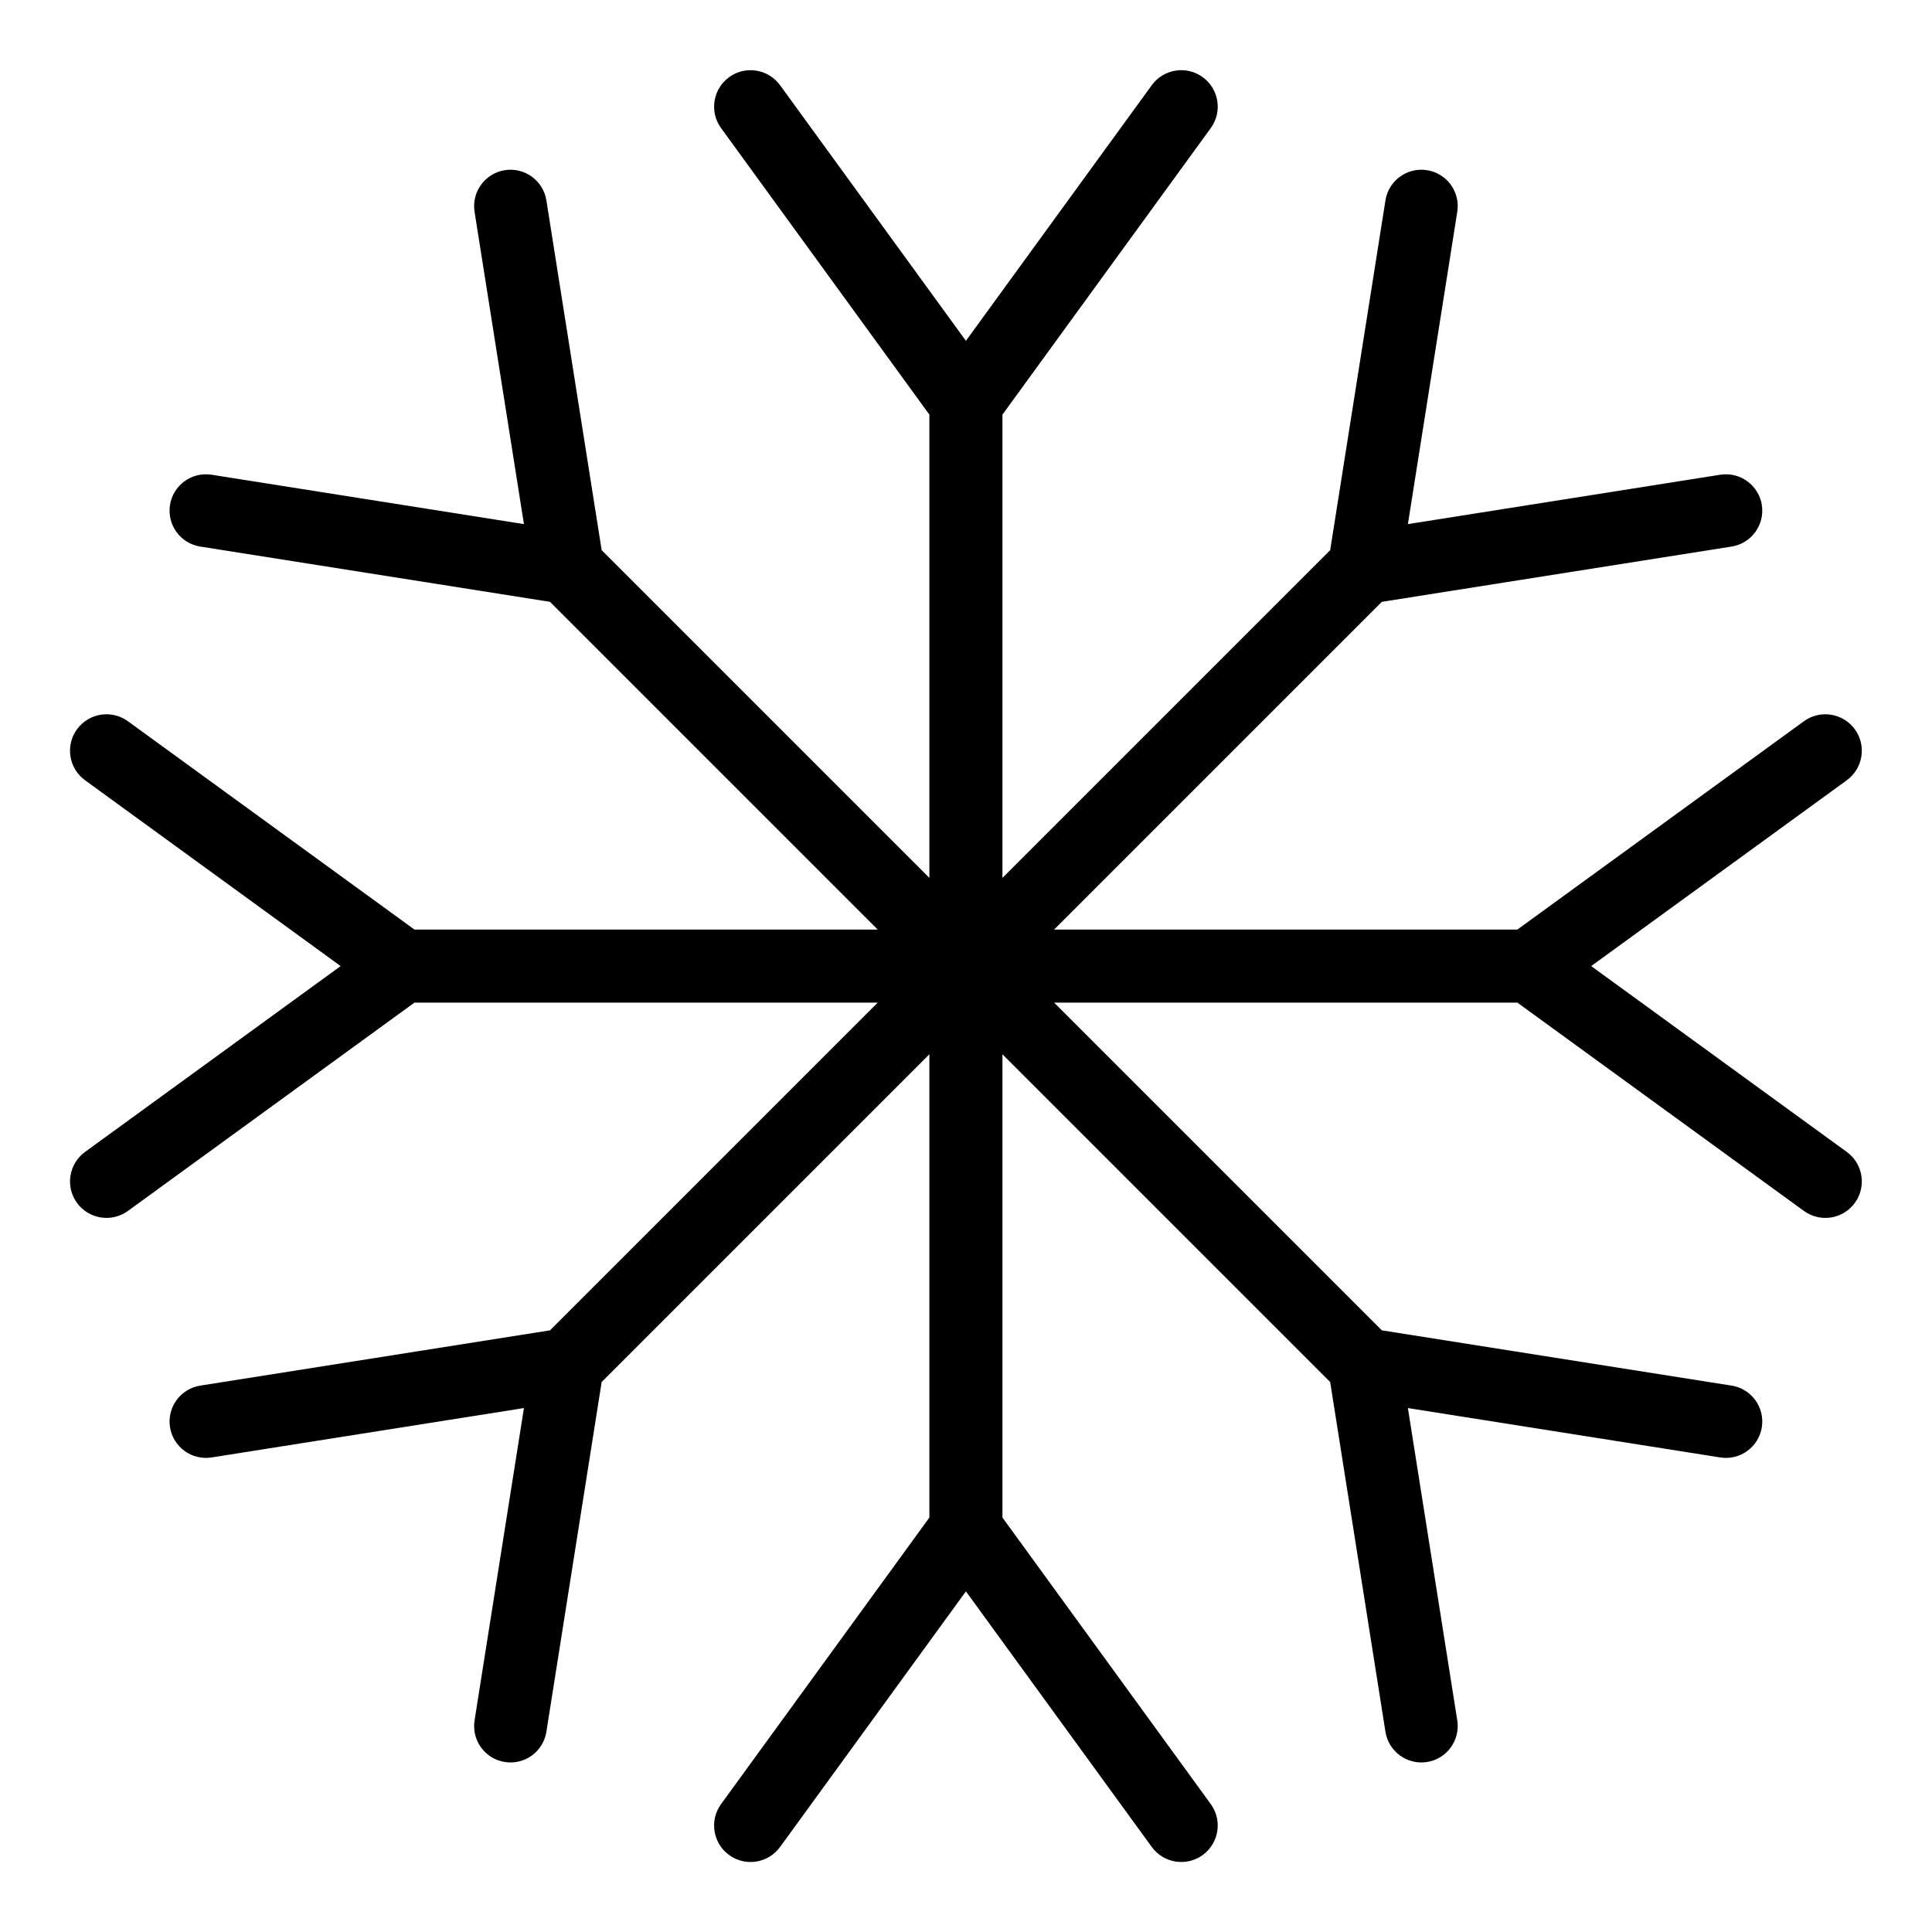
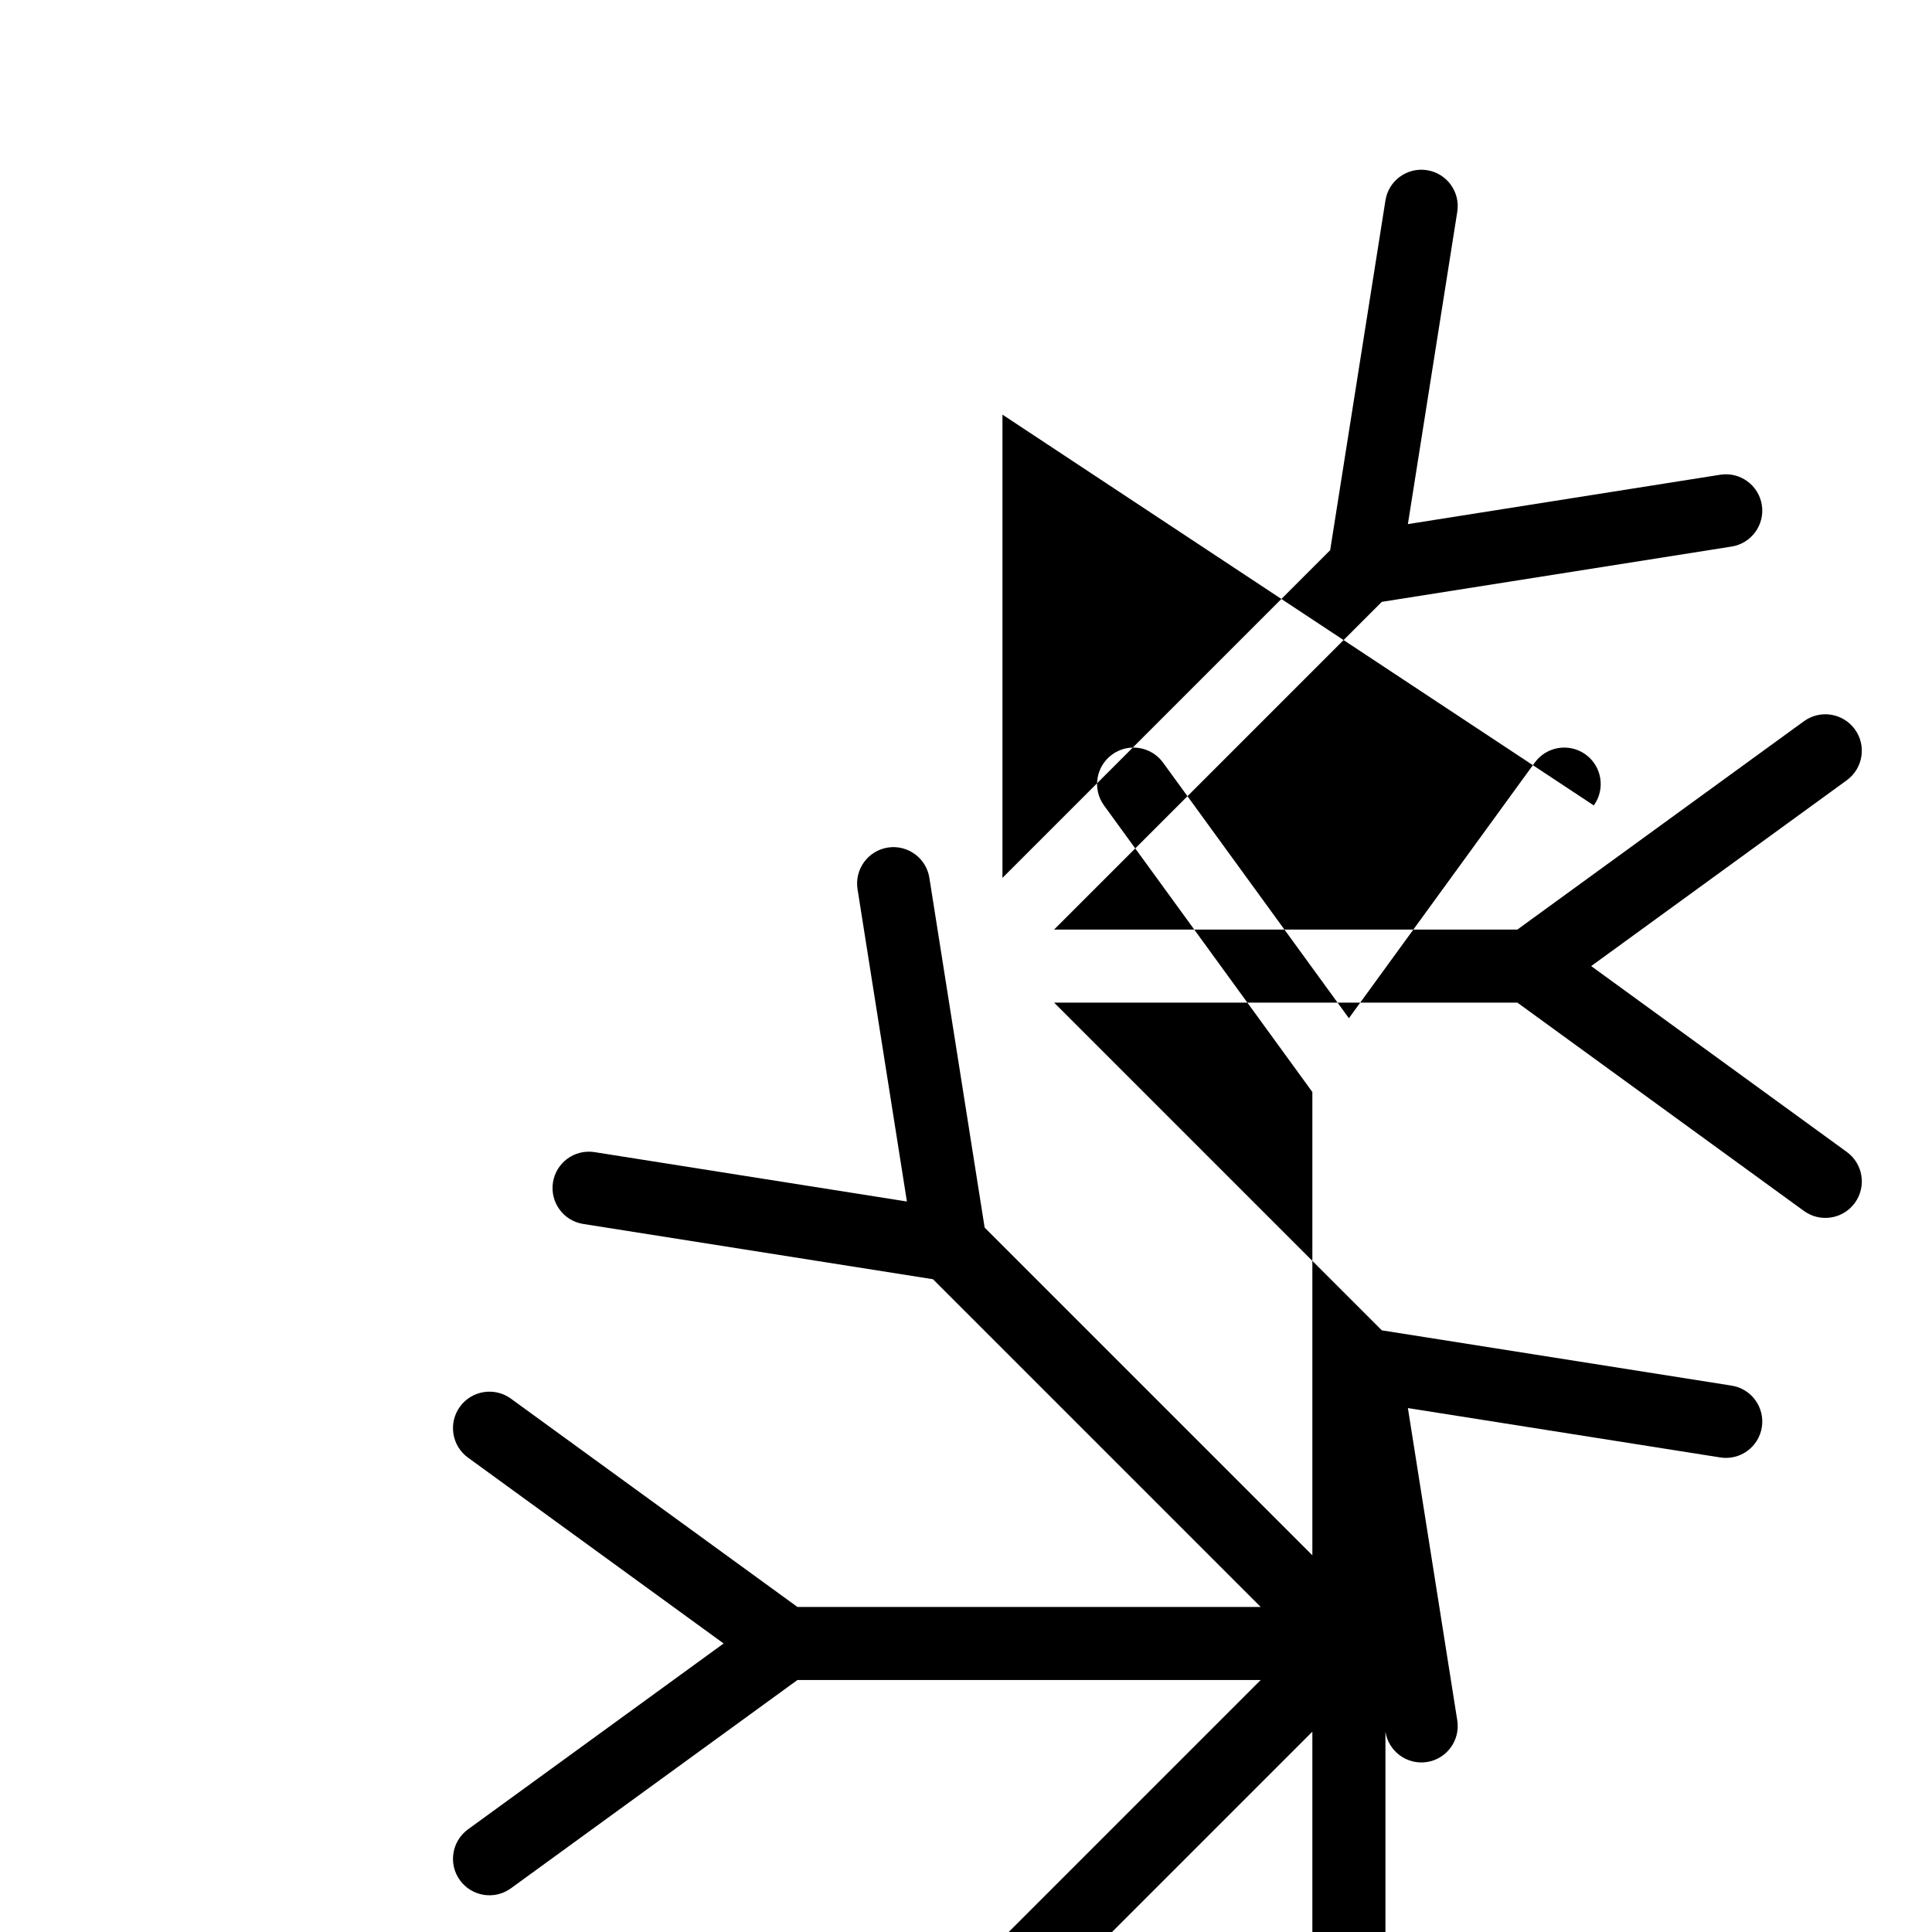
<svg xmlns="http://www.w3.org/2000/svg" fill="#000000" width="800px" height="800px" version="1.1" viewBox="144 144 512 512">
-   <path d="m409.66 253.88v122.77l86.848-86.848 14.645-92.668c0.816-5.262 5.742-8.855 11.004-8.039 5.262 0.816 8.855 5.742 8.039 11.004l-13.09 82.797 82.797-13.09c5.262-0.816 10.188 2.797 11.004 8.039 0.816 5.262-2.797 10.188-8.039 11.004l-92.668 14.645-86.848 86.848h122.77l75.949-55.215c4.324-3.129 10.352-2.16 13.496 2.16 3.129 4.324 2.16 10.352-2.16 13.496l-67.727 49.242 67.727 49.242c4.324 3.129 5.289 9.176 2.16 13.496-3.129 4.324-9.176 5.289-13.496 2.16l-75.949-55.215h-122.77l86.848 86.848 92.668 14.645c5.262 0.816 8.855 5.742 8.039 11.004s-5.742 8.855-11.004 8.039l-82.797-13.09 13.09 82.797c0.816 5.262-2.797 10.188-8.039 11.004-5.262 0.816-10.188-2.797-11.004-8.039l-14.645-92.668-86.848-86.848v122.77l55.215 75.949c3.129 4.324 2.16 10.352-2.16 13.496-4.324 3.129-10.352 2.16-13.496-2.16l-49.242-67.727-49.242 67.727c-3.129 4.324-9.176 5.289-13.496 2.16-4.324-3.129-5.289-9.176-2.16-13.496l55.215-75.949v-122.77l-86.848 86.848-14.645 92.668c-0.816 5.262-5.742 8.855-11.004 8.039-5.262-0.816-8.855-5.742-8.039-11.004l13.09-82.797-82.797 13.09c-5.262 0.816-10.188-2.797-11.004-8.039-0.816-5.262 2.797-10.188 8.039-11.004l92.668-14.645 86.848-86.848h-122.77l-75.949 55.215c-4.324 3.129-10.352 2.16-13.496-2.16-3.129-4.324-2.16-10.352 2.16-13.496l67.727-49.242-67.727-49.242c-4.324-3.129-5.289-9.176-2.16-13.496 3.129-4.324 9.176-5.289 13.496-2.16l75.949 55.215h122.77l-86.848-86.848-92.668-14.645c-5.262-0.816-8.855-5.742-8.039-11.004 0.816-5.262 5.742-8.855 11.004-8.039l82.797 13.09-13.09-82.797c-0.816-5.262 2.797-10.188 8.039-11.004 5.262-0.816 10.188 2.797 11.004 8.039l14.645 92.668 86.848 86.848v-122.77l-55.215-75.949c-3.129-4.324-2.16-10.352 2.16-13.496 4.324-3.129 10.352-2.16 13.496 2.16l49.242 67.727 49.242-67.727c3.129-4.324 9.176-5.289 13.496-2.16 4.324 3.129 5.289 9.176 2.16 13.496z" />
+   <path d="m409.66 253.88v122.77l86.848-86.848 14.645-92.668c0.816-5.262 5.742-8.855 11.004-8.039 5.262 0.816 8.855 5.742 8.039 11.004l-13.09 82.797 82.797-13.09c5.262-0.816 10.188 2.797 11.004 8.039 0.816 5.262-2.797 10.188-8.039 11.004l-92.668 14.645-86.848 86.848h122.77l75.949-55.215c4.324-3.129 10.352-2.16 13.496 2.16 3.129 4.324 2.16 10.352-2.16 13.496l-67.727 49.242 67.727 49.242c4.324 3.129 5.289 9.176 2.16 13.496-3.129 4.324-9.176 5.289-13.496 2.16l-75.949-55.215h-122.77l86.848 86.848 92.668 14.645c5.262 0.816 8.855 5.742 8.039 11.004s-5.742 8.855-11.004 8.039l-82.797-13.09 13.09 82.797c0.816 5.262-2.797 10.188-8.039 11.004-5.262 0.816-10.188-2.797-11.004-8.039v122.77l55.215 75.949c3.129 4.324 2.16 10.352-2.16 13.496-4.324 3.129-10.352 2.16-13.496-2.16l-49.242-67.727-49.242 67.727c-3.129 4.324-9.176 5.289-13.496 2.16-4.324-3.129-5.289-9.176-2.16-13.496l55.215-75.949v-122.77l-86.848 86.848-14.645 92.668c-0.816 5.262-5.742 8.855-11.004 8.039-5.262-0.816-8.855-5.742-8.039-11.004l13.09-82.797-82.797 13.09c-5.262 0.816-10.188-2.797-11.004-8.039-0.816-5.262 2.797-10.188 8.039-11.004l92.668-14.645 86.848-86.848h-122.77l-75.949 55.215c-4.324 3.129-10.352 2.16-13.496-2.16-3.129-4.324-2.16-10.352 2.16-13.496l67.727-49.242-67.727-49.242c-4.324-3.129-5.289-9.176-2.16-13.496 3.129-4.324 9.176-5.289 13.496-2.16l75.949 55.215h122.77l-86.848-86.848-92.668-14.645c-5.262-0.816-8.855-5.742-8.039-11.004 0.816-5.262 5.742-8.855 11.004-8.039l82.797 13.09-13.09-82.797c-0.816-5.262 2.797-10.188 8.039-11.004 5.262-0.816 10.188 2.797 11.004 8.039l14.645 92.668 86.848 86.848v-122.77l-55.215-75.949c-3.129-4.324-2.16-10.352 2.16-13.496 4.324-3.129 10.352-2.16 13.496 2.16l49.242 67.727 49.242-67.727c3.129-4.324 9.176-5.289 13.496-2.16 4.324 3.129 5.289 9.176 2.16 13.496z" />
</svg>